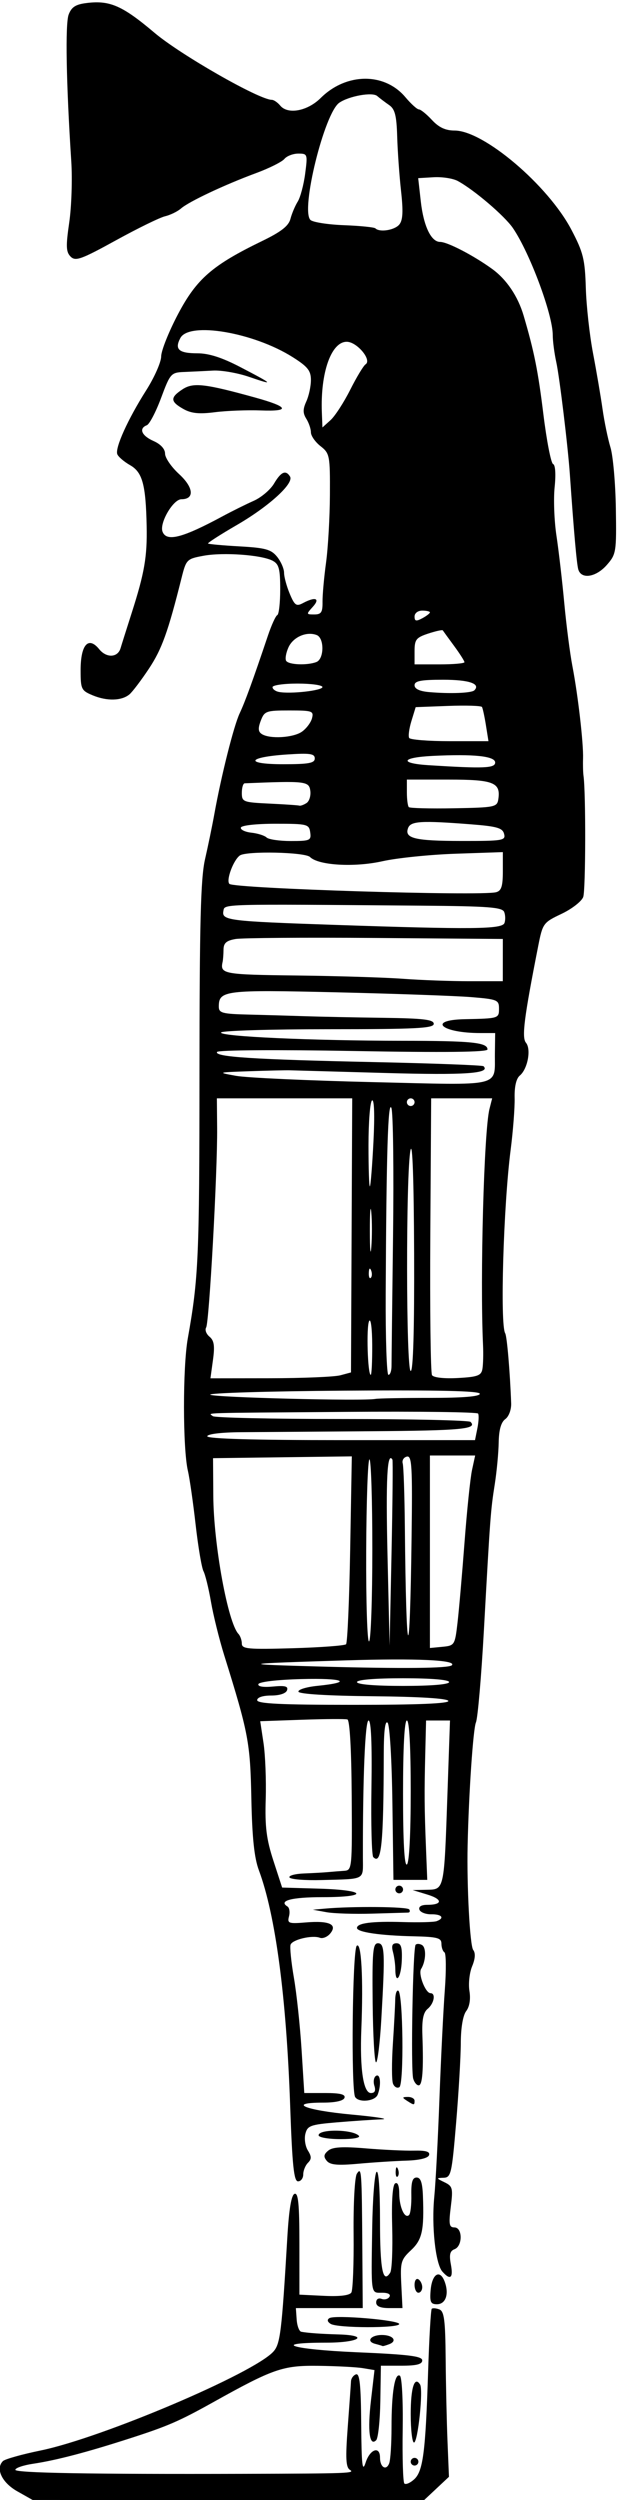
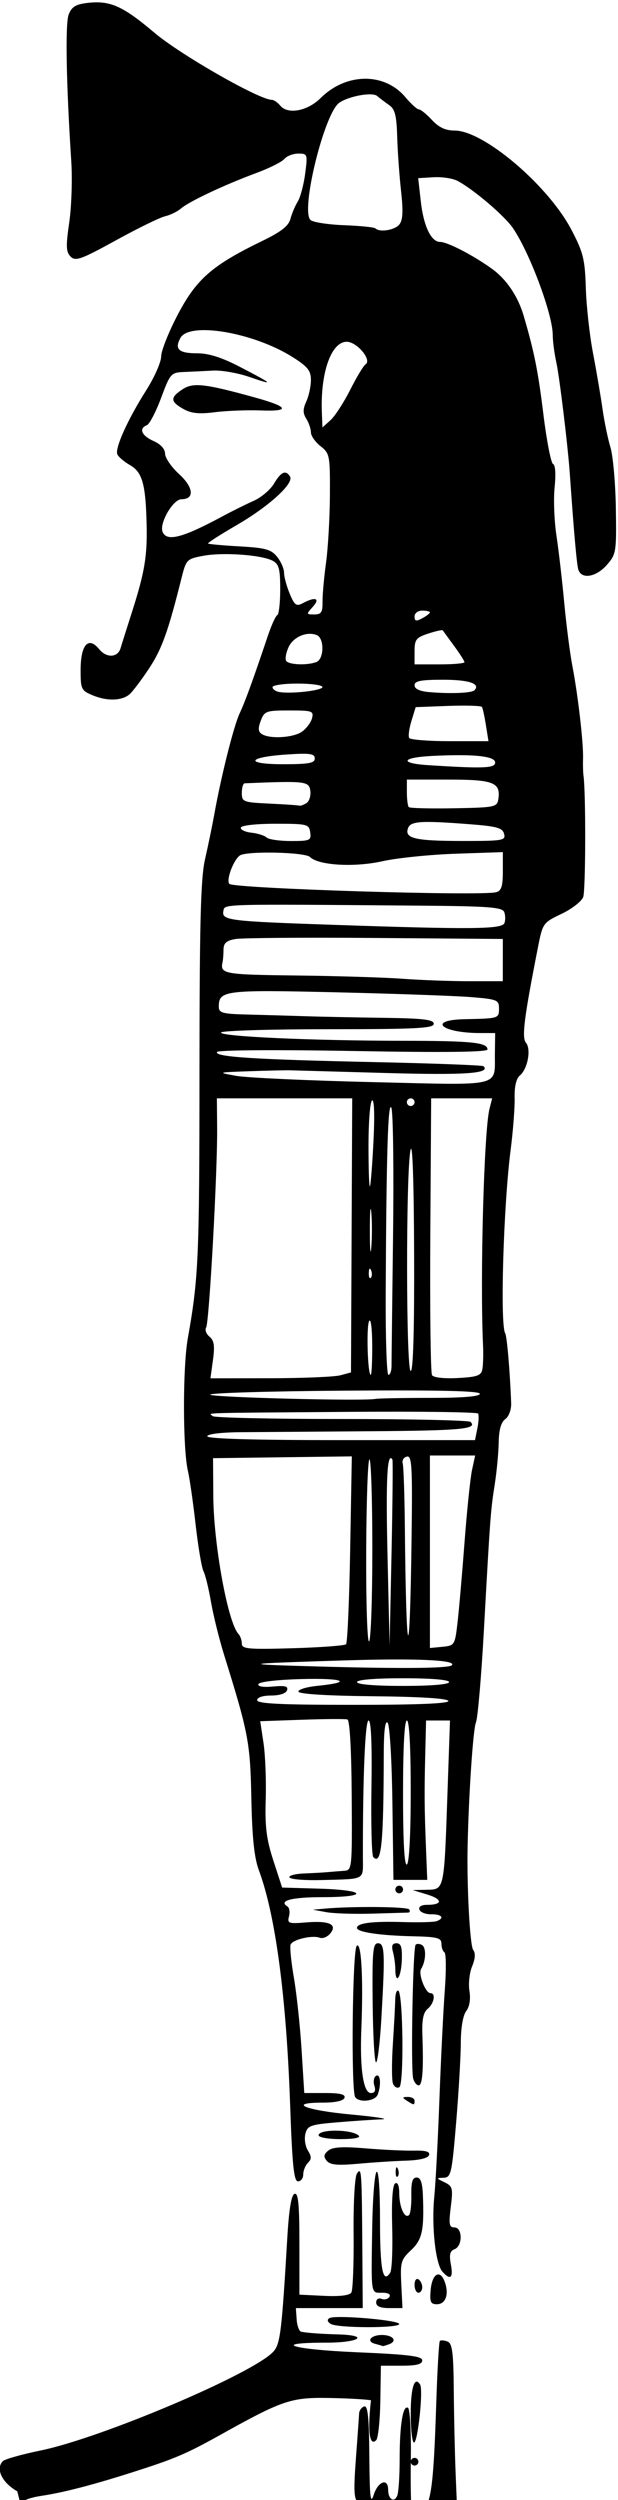
<svg xmlns="http://www.w3.org/2000/svg" version="1.1" viewBox="0 0 150.94 610.31">
-   <path d="m4.219 608.16c-3.746-2.117-5.362-5.519-3.504-7.377 0.48-0.48 4.629-1.647 9.22-2.592 14.985-3.087 52.113-18.86 56.852-24.154 1.668-1.863 2.027-4.814 3.389-27.871 0.408-6.903 0.987-10.363 1.777-10.625 0.898-0.297 1.172 2.531 1.174 12.112l0.002 12.5 6.002 0.291c3.868 0.187 6.243-0.1 6.681-0.809 0.374-0.605 0.622-7.064 0.551-14.353-0.072-7.444 0.279-13.87 0.802-14.66 1.141-1.723 1.198-0.935 1.331 18.514l0.098 14.295-16.331 4e-3 0.197 2.811c0.108 1.546 0.619 2.884 1.134 2.973 1.776 0.307 4.699 0.514 9.141 0.646 7.644 0.228 4.992 2.008-2.991 2.008-13.869 0-8.603 1.655 7.455 2.344 12.618 0.541 15.927 0.952 15.927 1.981 0 0.946-1.371 1.299-5.048 1.299h-5.048l-0.138 8.655c-0.076 4.76-0.533 9.05-1.015 9.532-1.633 1.633-2.14-2.268-1.269-9.749l0.858-7.368-2.842-0.471c-1.563-0.259-6.49-0.515-10.948-0.57-8.606-0.105-10.939 0.705-25.644 8.906-8.232 4.591-11.058 5.819-20.156 8.755-10.703 3.455-18.097 5.395-23.851 6.257-2.351 0.353-4.274 1.015-4.274 1.472 0 0.768 18.539 1.093 55.781 0.978 25.76-0.079 27.252-0.135 25.931-0.972-0.997-0.632-1.105-2.804-0.526-10.533 0.401-5.355 0.756-10.333 0.787-11.062s0.585-1.502 1.229-1.719c0.895-0.3 1.194 2.555 1.268 12.107 0.077 10.093 0.284 11.913 1.073 9.453 1.062-3.312 3.519-4.169 3.519-1.227 0 2.358 1.513 3.288 2.245 1.379 0.312-0.813 0.567-4.765 0.567-8.784 0-8.479 0.793-13.365 2.045-12.592 0.492 0.304 0.793 6.075 0.684 13.126-0.107 6.921 0.076 12.854 0.407 13.186 0.332 0.332 1.403-0.122 2.382-1.008 2.186-1.979 2.784-6.574 3.417-26.289 0.264-8.218 0.664-15.126 0.888-15.35 0.224-0.224 1.059-0.158 1.855 0.147 1.188 0.456 1.464 2.618 1.545 12.069 0.054 6.333 0.258 15.402 0.452 20.154l0.353 8.64-6.06 5.68-95.625-0.022-3.75-2.119zm96.094-7.225c0-0.516 0.422-0.938 0.938-0.938 0.516 0 0.938 0.422 0.938 0.938 0 0.516-0.422 0.938-0.938 0.938-0.516 0-0.938-0.422-0.938-0.938zm0-11.663c0-6.413 0.941-9.357 2.292-7.17 0.804 1.301-0.548 14.146-1.489 14.146-0.442 0-0.803-3.139-0.803-6.976zm-8.683-17.11c-2.278-0.594-1.08-2.164 1.652-2.164 2.692 0 3.853 1.455 1.793 2.245-0.813 0.312-1.548 0.518-1.635 0.458-0.087-0.06-0.901-0.303-1.81-0.54zm-10.87-4.874c-0.812-0.515-0.923-1.022-0.306-1.403 1.373-0.848 17.047 0.474 17.047 1.438 0 1.045-15.086 1.013-16.741-0.035zm11.116-5.23c0-0.794 0.555-1.164 1.311-0.874 0.721 0.277 1.59 0.053 1.93-0.498 0.377-0.611-0.317-1.001-1.78-1.001-2.817 0-2.689 0.84-2.429-15.938 0.108-6.961 0.58-13.057 1.05-13.547 0.517-0.538 0.855 4.17 0.855 11.898 0 11.956 0.701 15.519 2.496 12.68 0.413-0.653 0.627-5.682 0.477-11.175-0.173-6.316 0.092-10.214 0.721-10.602 0.623-0.385 0.999 0.544 1.008 2.488 0.015 3.34 1.357 6.262 2.398 5.221 0.352-0.352 0.601-2.554 0.554-4.895-0.063-3.149 0.271-4.255 1.287-4.255 0.988 0 1.419 1.246 1.54 4.453 0.321 8.484-0.175 10.738-2.93 13.312-2.433 2.273-2.621 2.934-2.354 8.29l0.29 5.82h-3.212c-2.2 0-3.212-0.434-3.212-1.377zm13.303-3.004c0.339-4.008 2.282-5.175 3.433-2.061 1.114 3.013 0.253 5.504-1.902 5.504-1.527 0-1.775-0.558-1.531-3.443zm-3.928-1.3c0-1.062 0.422-1.67 0.938-1.351 0.516 0.319 0.938 1.187 0.938 1.93s-0.422 1.351-0.938 1.351c-0.516 0-0.938-0.869-0.938-1.93zm6.788-3.232c-1.679-1.906-2.673-11.124-1.97-18.276 0.329-3.352 0.896-14.109 1.259-23.906 0.363-9.797 0.954-21.745 1.314-26.551 0.359-4.806 0.32-8.944-0.087-9.196-0.407-0.252-0.74-1.202-0.74-2.111 0-1.413-0.987-1.675-6.797-1.807-8.206-0.185-13.828-1.013-13.828-2.035 0-1.201 3.684-1.672 11.25-1.44 3.867 0.119 7.559 0.02 8.203-0.219 2.029-0.754 1.275-1.717-1.315-1.678-1.368 0.02-2.668-0.49-2.891-1.135-0.25-0.726 0.459-1.172 1.862-1.172 3.83 0 3.876-1.348 0.084-2.506l-3.6-1.1 3.441-0.072c4.317-0.09 4.239 0.269 5.056-23.275l0.626-18.047h-2.921-2.921l-0.202 8.203c-0.238 9.668-0.209 13.156 0.192 23.203l0.299 7.5h-4.129-4.129l-0.255-18.724c-0.144-10.584-0.654-19.122-1.172-19.641-0.598-0.598-0.924 2.005-0.937 7.474-0.053 22.257-0.566 27.341-2.558 25.341-0.387-0.388-0.59-8.052-0.451-17.031 0.164-10.62-0.082-16.325-0.703-16.325-0.84 0-1.425 14.129-1.386 33.516 0.011 5.556 0.792 5.137-10.13 5.435-4.004 0.109-7.509-0.172-7.79-0.626s1.308-0.897 3.53-0.985c2.222-0.088 4.883-0.239 5.915-0.336 1.031-0.097 2.771-0.235 3.866-0.308 1.962-0.131 1.99-0.404 1.875-18.402-0.072-11.262-0.476-18.378-1.054-18.553-0.516-0.156-5.516-0.122-11.113 0.076l-10.175 0.36 0.8 5.303c0.44 2.916 0.683 9.099 0.541 13.74-0.206 6.733 0.173 9.763 1.876 15l2.134 6.562 9.14 0.268c11.52 0.338 12.154 2.075 0.758 2.075-7.61 0-10.881 0.868-8.596 2.28 0.476 0.294 0.645 1.375 0.376 2.403-0.449 1.715-0.109 1.837 4.144 1.484 5.688-0.473 7.77 0.481 5.92 2.711-0.694 0.836-1.832 1.302-2.528 1.034-1.839-0.706-6.683 0.431-7.151 1.678-0.22 0.587 0.146 4.231 0.813 8.098 0.667 3.867 1.511 11.777 1.874 17.578l0.66 10.547h5.107c3.672 0 4.995 0.329 4.71 1.172-0.249 0.735-2.201 1.172-5.236 1.172-8.875 0-4.446 1.854 6.956 2.912 6.147 0.57 9.448 1.098 7.334 1.172-2.114 0.074-7.04 0.405-10.947 0.735-6.438 0.544-7.156 0.807-7.657 2.801-0.304 1.21-0.029 3.039 0.611 4.064 0.918 1.47 0.921 2.105 0.015 3.011-0.632 0.632-1.148 1.908-1.148 2.836 0 0.928-0.573 1.688-1.274 1.688-1.008 0-1.408-3.858-1.921-18.516-0.931-26.621-3.575-46.492-7.64-57.422-1.13-3.039-1.644-7.939-1.838-17.525-0.277-13.685-0.704-15.937-6.634-34.975-1.205-3.867-2.654-9.718-3.222-13.002-0.567-3.284-1.393-6.659-1.835-7.5-0.442-0.841-1.306-5.959-1.921-11.373-0.614-5.414-1.462-11.32-1.884-13.125-1.264-5.405-1.28-25.313-0.026-32.344 2.613-14.653 2.833-19.64 2.851-64.469 0.014-37.025 0.295-47.862 1.357-52.5 0.736-3.214 1.758-8.164 2.269-11 1.704-9.444 4.749-21.55 6.193-24.622 1.337-2.844 3.152-7.832 6.903-18.972 0.868-2.578 1.897-4.828 2.287-5 0.39-0.172 0.709-3.005 0.709-6.295 0-4.976-0.308-6.148-1.832-6.963-2.688-1.438-12.065-2.117-16.901-1.223-4.084 0.755-4.235 0.908-5.369 5.441-3.284 13.126-4.814 17.376-7.964 22.121-1.893 2.852-4.038 5.681-4.767 6.285-1.9 1.577-5.461 1.673-8.921 0.24-2.831-1.173-2.995-1.51-2.995-6.168 0-6.217 1.904-8.362 4.536-5.111 1.79 2.211 4.551 2.074 5.227-0.259 0.19-0.656 1.425-4.568 2.744-8.693 3.097-9.687 3.776-13.641 3.624-21.094-0.207-10.139-1.027-13.154-4.044-14.875-1.475-0.842-2.882-2.046-3.126-2.675-0.593-1.531 2.579-8.542 7.058-15.602 2.008-3.165 3.655-6.892 3.659-8.283 0.005-1.391 1.856-6.031 4.113-10.312 4.54-8.61 8.377-11.946 20.514-17.834 4.678-2.269 6.496-3.688 6.945-5.418 0.334-1.289 1.134-3.188 1.777-4.219s1.459-4.09 1.815-6.797c0.628-4.784 0.581-4.922-1.671-4.922-1.274 0-2.804 0.586-3.398 1.303-0.595 0.717-3.705 2.273-6.912 3.458-7.667 2.835-16.372 6.934-18.328 8.63-0.861 0.746-2.619 1.606-3.908 1.911-1.289 0.305-6.699 2.952-12.022 5.883-8.453 4.654-9.851 5.157-11.038 3.97-1.133-1.133-1.19-2.518-0.344-8.335 0.558-3.837 0.782-10.562 0.498-14.945-1.238-19.07-1.496-33.556-0.637-35.815 0.708-1.863 1.716-2.498 4.494-2.83 5.608-0.67 8.663 0.681 16.482 7.29 6.365 5.38 25.58 16.355 28.635 16.355 0.49 0 1.418 0.635 2.062 1.412 1.863 2.244 6.656 1.343 9.884-1.859 6.24-6.188 15.568-6.276 20.686-0.194 1.381 1.641 2.868 2.984 3.303 2.984 0.436 0 1.868 1.16 3.183 2.578 1.689 1.822 3.31 2.578 5.526 2.578 7.106 0 22.832 13.351 28.54 24.23 2.889 5.506 3.302 7.174 3.515 14.207 0.133 4.383 0.926 11.555 1.763 15.938 0.837 4.383 1.88 10.5 2.318 13.594s1.311 7.312 1.938 9.375 1.22 8.753 1.316 14.869c0.168 10.685 0.082 11.225-2.203 13.828-2.66 3.032-6.276 3.586-6.98 1.069-0.386-1.379-1.081-9.246-2.051-23.203-0.474-6.822-2.529-23.783-3.316-27.368-0.474-2.162-0.863-5.139-0.863-6.615 0-5.022-5.578-20.007-9.713-26.092-2.031-2.989-9.567-9.418-13.518-11.533-1.154-0.618-3.793-1.023-5.865-0.901l-3.767 0.222 0.636 5.675c0.675 6.026 2.519 9.893 4.717 9.893 1.8 0 8.155 3.299 12.705 6.595 3.522 2.552 6.307 6.682 7.699 11.418 2.568 8.737 3.52 13.482 4.806 23.953 0.807 6.567 1.881 12.086 2.388 12.264 0.547 0.193 0.699 2.481 0.374 5.625-0.302 2.915-0.102 8.254 0.444 11.863 0.546 3.609 1.403 10.992 1.905 16.406s1.401 12.375 1.997 15.469c1.359 7.053 2.712 18.795 2.593 22.5-0.05 1.547-4.6e-4 3.445 0.11 4.219 0.588 4.137 0.534 27.94-0.067 29.595-0.387 1.066-2.768 2.918-5.29 4.116-4.476 2.125-4.613 2.316-5.714 7.905-3.453 17.53-4.052 22.274-2.979 23.567 1.317 1.587 0.406 6.42-1.509 8.009-0.87 0.722-1.329 2.706-1.262 5.455 0.058 2.377-0.385 8.118-0.982 12.759-1.745 13.549-2.606 42.621-1.323 44.696 0.435 0.704 1.181 9.444 1.459 17.099 0.056 1.543-0.568 3.22-1.434 3.853-1.034 0.756-1.559 2.614-1.612 5.705-0.043 2.521-0.476 7.115-0.962 10.209-1.011 6.443-1.106 7.719-2.651 35.625-0.628 11.344-1.503 21.469-1.945 22.5-0.685 1.601-1.75 17.336-2.029 30-0.22 9.974 0.555 24.501 1.363 25.546 0.593 0.767 0.501 2.146-0.267 4-0.644 1.556-0.939 4.262-0.655 6.014 0.325 2 0.031 3.826-0.788 4.906-0.799 1.054-1.311 4.084-1.322 7.815-9e-3 3.352-0.522 12.105-1.14 19.453-1.048 12.48-1.25 13.364-3.059 13.423-1.838 0.06-1.827 0.116 0.219 1.102 1.982 0.954 2.106 1.442 1.533 6.03-0.528 4.228-0.392 4.992 0.891 4.992 2.01 0 2.034 4.547 0.028 5.317-1.127 0.433-1.343 1.331-0.895 3.721 0.625 3.33-0.126 3.958-2.081 1.738zm-7.725-117.24c0-10.901-0.346-17.288-0.938-17.288-0.592 0-0.938 6.581-0.938 17.868 0 11.673 0.325 17.667 0.938 17.288 0.57-0.352 0.938-7.354 0.938-17.868zm9.188-22.068c-0.202-0.606-7.003-1.028-18.349-1.139-11.089-0.108-18.118-0.537-18.262-1.113-0.129-0.516 1.955-1.158 4.63-1.427 8.882-0.893 6.45-1.926-3.895-1.654-5.902 0.155-10.326 0.673-10.511 1.231-0.197 0.593 1.169 0.821 3.554 0.594 2.972-0.283 3.772-0.071 3.437 0.912-0.262 0.77-1.804 1.281-3.865 1.281-2.058 0-3.429 0.454-3.428 1.135 4.65e-4 0.857 5.743 1.135 23.505 1.139 15.667 3e-3 23.397-0.317 23.184-0.959zm0.187-4.596c0-0.573-4.375-0.938-11.25-0.938s-11.25 0.365-11.25 0.938 4.375 0.938 11.25 0.938 11.25-0.365 11.25-0.938zm0.666-4.103c1.28-1.28-8.567-1.735-25.916-1.198-26.248 0.812-26.747 0.946-5.687 1.521 19.624 0.536 30.859 0.421 31.603-0.323zm-25.835-5.132c0.337-0.335 0.791-10.791 1.01-23.237l0.398-22.628-33.895 0.441 0.064 9.282c0.081 11.814 3.556 30.857 6.134 33.61 0.459 0.49 0.834 1.56 0.834 2.378 0 1.302 1.551 1.442 12.422 1.124 6.832-0.2 12.697-0.637 13.034-0.972zm16.007-26.18c0.222-17.332 0.071-19.905-1.151-19.632-0.773 0.173-1.232 0.922-1.018 1.665 0.213 0.743 0.448 7.679 0.522 15.413 0.328 34.247 1.223 35.635 1.647 2.554zm11.22 20.884c0.359-3.094 1.131-11.953 1.717-19.688 0.586-7.734 1.408-15.645 1.827-17.578l0.761-3.516h-5.525-5.525v23.497 23.497l3.047-0.294c2.982-0.287 3.061-0.414 3.699-5.919zm-20.808-17.868c0-12.087-0.316-21.974-0.703-21.972-0.387 3e-3 -0.746 10.114-0.798 22.469-0.052 12.356 0.264 22.243 0.703 21.972 0.439-0.271 0.798-10.383 0.798-22.469zm4.906-21.913c-1.282-2.083-1.632 4.736-1.199 23.375l0.511 22.031 0.469-22.5c0.258-12.375 0.356-22.683 0.219-22.906zm20.754-7.659c0.32-1.6 0.397-3.208 0.17-3.575-0.226-0.366-14.674-0.554-32.105-0.418-37.277 0.291-33.579 0.173-32.708 1.042 0.387 0.387 14.555 0.703 31.484 0.703 16.929 0 31.096 0.316 31.483 0.703 1.751 1.749-2.206 2.12-24.296 2.28-12.977 0.094-27.285 0.2-31.797 0.234-4.802 0.037-8.203 0.452-8.203 1.001 0 0.607 11.523 0.938 32.695 0.938h32.695l0.582-2.909zm-11.521-7.404c7.999 0 12.111-0.342 12.111-1.006 0-0.702-10.058-0.932-33.291-0.76-18.31 0.135-32.958 0.579-32.551 0.986 0.671 0.671 37.421 1.604 40.372 1.025 0.687-0.135 6.698-0.245 13.359-0.245zm-21.962-5.515 2.609-0.698 0.3-66.912-33.055 9.9e-4 0.063 7.265c0.093 10.65-1.937 47.464-2.684 48.673-0.352 0.57 0.017 1.582 0.82 2.248 1.129 0.937 1.321 2.229 0.845 5.686l-0.615 4.474 14.553-0.02c8.004-0.011 15.727-0.334 17.162-0.718zm34.703-1.516c0.186-1.031 0.256-3.668 0.156-5.859-0.752-16.438 0.229-52.349 1.576-57.656l0.654-2.578h-7.449-7.449l-0.208 33.281c-0.114 18.305 0.073 33.735 0.415 34.289 0.369 0.597 2.934 0.883 6.295 0.703 4.806-0.258 5.724-0.591 6.011-2.18zm-26.909-5.859c-0.016-4.043-0.351-6.642-0.755-5.859-0.714 1.381-0.357 13.125 0.398 13.125 0.212 0 0.373-3.269 0.357-7.266zm4.716 5.134c0-1.172 0.167-15.411 0.37-31.641 0.204-16.23 0.022-30.353-0.403-31.384-0.824-1.998-1.228 11.165-1.389 45.234-0.052 10.957 0.247 19.922 0.664 19.922 0.417 0 0.758-0.959 0.758-2.131zm5.517-27.634c-0.067-17.89-0.402-27.405-0.883-25.078-1.144 5.532-1.096 53.906 0.054 53.906 0.607 0 0.899-10.162 0.83-28.828zm-10.502 4.277c-0.299-0.748-0.521-0.526-0.566 0.566-0.041 0.988 0.181 1.542 0.492 1.23 0.312-0.312 0.345-1.12 0.074-1.797zm0.045-14.149c-0.197-2.176-0.355-0.159-0.352 4.481 0.003 4.641 0.164 6.421 0.357 3.956 0.194-2.465 0.191-6.262-0.005-8.438zm0.529-17.331c0.324-6.426 0.19-10.351-0.341-10.023-0.48 0.297-0.873 5.226-0.873 10.953s0.153 10.238 0.341 10.023c0.187-0.215 0.58-5.144 0.873-10.953zm10.036-9.594c0-0.516-0.422-0.938-0.938-0.938-0.516 0-0.938 0.422-0.938 0.938 0 0.516 0.422 0.938 0.938 0.938 0.516 0 0.938-0.422 0.938-0.938zm19.622-11.953 0.066-4.922h-3.633c-9.521 0-13.088-3.195-3.778-3.385 8.283-0.169 8.348-0.189 8.348-2.599 0-2.097-0.417-2.268-6.797-2.789-3.738-0.306-18.5-0.832-32.803-1.17-27.4-0.647-28.837-0.473-28.837 3.495 0 1.555 0.846 1.781 7.266 1.938 3.996 0.098 10.219 0.278 13.828 0.4 3.609 0.122 12.152 0.297 18.984 0.389 9.925 0.133 12.422 0.43 12.422 1.475 0 1.088-4.337 1.309-25.726 1.309-14.149 0-25.946 0.357-26.216 0.793-0.601 0.973 22.142 2.015 44.356 2.033 16.861 0.013 20.71 0.406 20.71 2.114 0 0.662-10.413 0.782-32.768 0.378-18.568-0.336-32.989-0.236-33.278 0.231-0.752 1.217 9.047 1.849 38.388 2.478 14.436 0.309 26.447 0.762 26.692 1.006 1.778 1.778-4.428 2.208-23.877 1.655-11.859-0.337-22.406-0.635-23.438-0.661s-5.461 0.076-9.844 0.229c-7.905 0.275-7.931 0.284-3.281 1.127 2.578 0.467 17.555 1.156 33.281 1.53 32.286 0.769 29.822 1.349 29.934-7.054zm1.934-22.734 5e-3 -5.156-31.171-0.245c-17.144-0.135-32.489-0.02-34.1 0.255-2.247 0.383-2.934 0.987-2.948 2.589-0.01 1.149-0.113 2.511-0.228 3.026-0.653 2.921 0.228 3.082 18.059 3.292 9.926 0.117 21.633 0.479 26.016 0.804 4.383 0.325 11.658 0.591 16.166 0.591h8.197l5e-3 -5.156zm0.397-9.041c0.268-0.699 0.245-1.905-0.052-2.678-0.453-1.181-3.709-1.432-20.361-1.568-49.506-0.404-47.893-0.448-48.23 1.3-0.444 2.303 1.161 2.504 27.002 3.385 33.866 1.154 41.058 1.078 41.641-0.439zm-2.031-7.528c1.285-0.339 1.641-1.446 1.641-5.111v-4.678l-11.484 0.392c-6.316 0.216-14.378 1.041-17.915 1.834-6.843 1.534-15.647 1.022-17.698-1.029-1.201-1.201-15.556-1.513-17.14-0.372-1.595 1.148-3.408 6.075-2.55 6.932 1.14 1.14 61.406 3.02 65.148 2.033zm-45.404-14.604c-0.285-2.004-0.71-2.109-8.503-2.109-4.688 0-8.304 0.402-8.438 0.938-0.129 0.516 1.031 1.075 2.578 1.244 1.547 0.169 3.213 0.696 3.703 1.172s3.156 0.865 5.925 0.865c4.684 0 5.013-0.147 4.734-2.109zm47.351 0.368c-0.38-1.452-1.731-1.841-8.115-2.338-12.099-0.942-14.679-0.791-15.326 0.893-0.97 2.529 1.599 3.157 12.969 3.172 10.191 0.013 10.897-0.103 10.472-1.727zm-1.406-8.498c0.605-4.053-1.197-4.76-12.14-4.76h-10.198v3.125c0 1.719 0.213 3.338 0.474 3.599 0.26 0.26 5.218 0.387 11.016 0.28 10.055-0.184 10.556-0.288 10.848-2.244zm-46.865 0.979c0.69-0.437 1.111-1.802 0.938-3.033-0.327-2.311-1.179-2.407-16.02-1.798-0.387 0.016-0.703 1.065-0.703 2.332 0 2.204 0.292 2.317 6.797 2.626 3.738 0.178 7.008 0.401 7.266 0.495 0.258 0.095 1.033-0.186 1.723-0.623zm46.09-9.906c0-1.56-5.185-2.109-15.234-1.615-7.732 0.38-8.323 1.814-0.938 2.277 13.44 0.843 16.172 0.732 16.172-0.662zm-44.062-0.995c0-1.167-1.164-1.335-6.717-0.97-9.839 0.647-10.546 2.382-0.97 2.382 6.222 0 7.688-0.269 7.688-1.412zm41.804-8.108c-0.343-2.142-0.777-4.146-0.965-4.453-0.188-0.307-3.908-0.423-8.266-0.259l-7.924 0.299-1.035 3.371c-0.569 1.854-0.817 3.723-0.551 4.154 0.266 0.431 4.732 0.783 9.923 0.783h9.44l-0.623-3.895zm-44.942 1.58c1.082-0.758 2.191-2.234 2.465-3.281 0.462-1.768 0.067-1.904-5.531-1.904-5.669 0-6.086 0.149-6.98 2.5-0.709 1.865-0.644 2.695 0.258 3.267 1.961 1.244 7.666 0.905 9.789-0.582zm5.013-10.9c0-0.466-2.742-0.847-6.094-0.847-3.352 0-6.094 0.391-6.094 0.869s0.693 1.005 1.541 1.172c2.796 0.55 10.647-0.33 10.647-1.194zm37.1 0.803c1.605-1.605-1.291-2.587-7.625-2.587-5.446 0-6.976 0.296-6.976 1.35 0 0.879 1.226 1.459 3.516 1.662 5.111 0.455 10.408 0.252 11.085-0.425zm-38.583-6.906c1.92-0.737 1.978-5.862 0.075-6.593-2.466-0.946-5.734 0.474-6.88 2.991-0.611 1.34-0.869 2.827-0.574 3.304 0.605 0.979 5.13 1.161 7.38 0.298zm36.17 0.038c0-0.292-1.143-2.085-2.54-3.984-1.397-1.899-2.635-3.601-2.75-3.781-0.115-0.18-1.714 0.169-3.554 0.776-2.967 0.979-3.344 1.465-3.344 4.312v3.209h6.094c3.352 0 6.094-0.239 6.094-0.531zm-8.438-12.158c0-0.24-0.844-0.436-1.875-0.436-1.061 0-1.875 0.625-1.875 1.439 0 1.149 0.378 1.237 1.875 0.436 1.031-0.552 1.875-1.2 1.875-1.439zm-26.228-2.545c-0.02-1.676 0.367-6 0.86-9.609 0.493-3.609 0.919-11.067 0.945-16.573 0.046-9.588-0.051-10.088-2.296-11.854-1.289-1.014-2.344-2.527-2.344-3.362 0-0.835-0.504-2.325-1.12-3.311-0.868-1.39-0.868-2.345 0-4.25 0.616-1.351 1.12-3.702 1.12-5.224 0-2.28-0.782-3.261-4.453-5.582-9.549-6.036-25.269-8.712-27.432-4.669-1.476 2.759-0.395 3.731 4.151 3.731 2.8 0 6.003 1.027 10.492 3.365 8.167 4.253 8.439 4.553 2.167 2.396-2.797-0.962-6.772-1.656-8.833-1.542-2.061 0.114-5.239 0.266-7.061 0.339-3.196 0.126-3.396 0.352-5.625 6.34-1.271 3.415-2.839 6.413-3.483 6.663-2.032 0.787-1.277 2.562 1.641 3.853 1.75 0.775 2.812 1.942 2.812 3.089 0 1.014 1.539 3.254 3.42 4.977 3.569 3.27 3.837 6.146 0.573 6.146-2.023 0-5.414 5.823-4.611 7.917 0.972 2.534 4.83 1.544 14.681-3.766 2.32-1.251 5.732-2.944 7.581-3.763 1.849-0.819 4.088-2.718 4.975-4.22 1.703-2.883 2.863-3.392 3.901-1.712 1.026 1.661-5.153 7.29-12.988 11.834-4.022 2.332-7.186 4.367-7.031 4.521 0.155 0.154 3.626 0.468 7.713 0.697 6.29 0.352 7.694 0.74 9.141 2.526 0.94 1.161 1.709 2.921 1.709 3.912s0.62 3.286 1.378 5.1c1.196 2.864 1.621 3.169 3.22 2.314 3.054-1.634 4.304-1.177 2.433 0.89-1.648 1.821-1.637 1.875 0.353 1.875 1.695 0 2.043-0.527 2.013-3.047zm-34.006-47.121c-3.202-1.807-3.238-2.795-0.176-4.801 2.601-1.704 5.433-1.381 17.754 2.028 8.154 2.256 8.672 3.413 1.406 3.141-3.352-0.125-8.414 0.068-11.25 0.43-3.886 0.496-5.792 0.299-7.734-0.797zm40.77-4.676c1.557-3.094 3.243-5.888 3.746-6.21 1.626-1.039-2.105-5.509-4.599-5.509-3.792 0-6.449 7.549-6.075 17.255l0.141 3.661 1.978-1.786c1.088-0.982 3.251-4.317 4.808-7.411zm11.982-40.334c0.877-1.057 0.99-3.186 0.432-8.203-0.414-3.727-0.838-9.692-0.942-13.257-0.151-5.158-0.551-6.731-1.958-7.702-0.973-0.672-2.296-1.674-2.94-2.227-1.165-1-6.838 0.01-9.235 1.645-3.638 2.481-9.487 26.185-7.06 28.612 0.558 0.558 4.245 1.137 8.194 1.288 3.949 0.151 7.405 0.499 7.679 0.773 1.03 1.03 4.688 0.447 5.83-0.929zm-0.881 475.26c0.045-1.092 0.267-1.314 0.566-0.566 0.271 0.677 0.238 1.485-0.074 1.797-0.312 0.312-0.533-0.242-0.492-1.23zm-16.828-2.588c-0.833-1.004-0.751-1.578 0.357-2.498 1.059-0.879 3.478-1.023 9.152-0.548 4.242 0.356 9.548 0.605 11.792 0.553 2.907-0.067 3.965 0.248 3.682 1.095-0.246 0.739-2.338 1.248-5.528 1.347-2.822 0.087-8.111 0.427-11.753 0.756-5.078 0.459-6.873 0.294-7.703-0.705zm-1.996-6.24c0-1.55 8.171-1.483 9.797 0.081 0.542 0.521-1.203 0.856-4.453 0.856-2.939 0-5.344-0.422-5.344-0.938zm21.562-8.438c-1.202-0.777-1.168-0.911 0.234-0.923 0.902-7e-3 1.641 0.408 1.641 0.923 0 1.143-0.106 1.143-1.875 0zm-12.633-0.9c-1.029-1.665-0.673-35.856 0.384-36.913 1.127-1.127 1.627 7.913 1.125 20.37-0.39 9.683 0.494 15.569 2.339 15.569 0.965 0 1.231-0.569 0.842-1.796-0.314-0.988-0.131-2.067 0.406-2.399 1.068-0.66 1.322 2.202 0.407 4.587-0.62 1.615-4.603 2.036-5.502 0.583zm9.239-3.274c-0.313-0.815-0.326-5.166-0.03-9.669 0.296-4.503 0.555-9.373 0.575-10.821 0.02-1.448 0.363-2.432 0.761-2.186 1.16 0.717 1.399 22.837 0.254 23.544-0.545 0.337-1.247-0.054-1.56-0.868zm4.938-1.216c-0.628-2.252-0.086-32.005 0.596-32.686 0.302-0.302 1.009-0.264 1.571 0.084 1.075 0.664 0.945 3.941-0.23 5.814-0.767 1.222 1.056 5.93 2.296 5.93 1.33 0 0.872 2.512-0.695 3.813-1.076 0.893-1.431 2.66-1.294 6.443 0.304 8.443 0.022 12.244-0.91 12.244-0.481 0-1.08-0.738-1.332-1.641zm-9.904-18.516c-0.126-12.512 0.053-14.531 1.294-14.531 1.664 0 1.763 2.23 0.825 18.516-0.334 5.801-0.915 10.547-1.29 10.547s-0.748-6.539-0.829-14.531zm5.535-8.203c-0.007-1.16-0.267-3.059-0.578-4.219-0.407-1.519-0.161-2.109 0.879-2.109 1.111 0 1.406 0.974 1.281 4.219-0.163 4.223-1.558 6.083-1.582 2.109zm-16.862-13.92-3.281-0.599 2.812-0.256c6.832-0.623 20.31-0.499 20.736 0.19 0.257 0.416 0.127 0.763-0.29 0.771-0.417 8e-3 -4.344 0.122-8.727 0.254-4.383 0.132-9.445-0.029-11.25-0.359zm16.875-5.533c0-0.516 0.422-0.938 0.938-0.938s0.938 0.422 0.938 0.938c0 0.516-0.422 0.938-0.938 0.938s-0.938-0.422-0.938-0.938z" />
+   <path d="m4.219 608.16c-3.746-2.117-5.362-5.519-3.504-7.377 0.48-0.48 4.629-1.647 9.22-2.592 14.985-3.087 52.113-18.86 56.852-24.154 1.668-1.863 2.027-4.814 3.389-27.871 0.408-6.903 0.987-10.363 1.777-10.625 0.898-0.297 1.172 2.531 1.174 12.112l0.002 12.5 6.002 0.291c3.868 0.187 6.243-0.1 6.681-0.809 0.374-0.605 0.622-7.064 0.551-14.353-0.072-7.444 0.279-13.87 0.802-14.66 1.141-1.723 1.198-0.935 1.331 18.514l0.098 14.295-16.331 4e-3 0.197 2.811c0.108 1.546 0.619 2.884 1.134 2.973 1.776 0.307 4.699 0.514 9.141 0.646 7.644 0.228 4.992 2.008-2.991 2.008-13.869 0-8.603 1.655 7.455 2.344 12.618 0.541 15.927 0.952 15.927 1.981 0 0.946-1.371 1.299-5.048 1.299h-5.048l-0.138 8.655c-0.076 4.76-0.533 9.05-1.015 9.532-1.633 1.633-2.14-2.268-1.269-9.749c-1.563-0.259-6.49-0.515-10.948-0.57-8.606-0.105-10.939 0.705-25.644 8.906-8.232 4.591-11.058 5.819-20.156 8.755-10.703 3.455-18.097 5.395-23.851 6.257-2.351 0.353-4.274 1.015-4.274 1.472 0 0.768 18.539 1.093 55.781 0.978 25.76-0.079 27.252-0.135 25.931-0.972-0.997-0.632-1.105-2.804-0.526-10.533 0.401-5.355 0.756-10.333 0.787-11.062s0.585-1.502 1.229-1.719c0.895-0.3 1.194 2.555 1.268 12.107 0.077 10.093 0.284 11.913 1.073 9.453 1.062-3.312 3.519-4.169 3.519-1.227 0 2.358 1.513 3.288 2.245 1.379 0.312-0.813 0.567-4.765 0.567-8.784 0-8.479 0.793-13.365 2.045-12.592 0.492 0.304 0.793 6.075 0.684 13.126-0.107 6.921 0.076 12.854 0.407 13.186 0.332 0.332 1.403-0.122 2.382-1.008 2.186-1.979 2.784-6.574 3.417-26.289 0.264-8.218 0.664-15.126 0.888-15.35 0.224-0.224 1.059-0.158 1.855 0.147 1.188 0.456 1.464 2.618 1.545 12.069 0.054 6.333 0.258 15.402 0.452 20.154l0.353 8.64-6.06 5.68-95.625-0.022-3.75-2.119zm96.094-7.225c0-0.516 0.422-0.938 0.938-0.938 0.516 0 0.938 0.422 0.938 0.938 0 0.516-0.422 0.938-0.938 0.938-0.516 0-0.938-0.422-0.938-0.938zm0-11.663c0-6.413 0.941-9.357 2.292-7.17 0.804 1.301-0.548 14.146-1.489 14.146-0.442 0-0.803-3.139-0.803-6.976zm-8.683-17.11c-2.278-0.594-1.08-2.164 1.652-2.164 2.692 0 3.853 1.455 1.793 2.245-0.813 0.312-1.548 0.518-1.635 0.458-0.087-0.06-0.901-0.303-1.81-0.54zm-10.87-4.874c-0.812-0.515-0.923-1.022-0.306-1.403 1.373-0.848 17.047 0.474 17.047 1.438 0 1.045-15.086 1.013-16.741-0.035zm11.116-5.23c0-0.794 0.555-1.164 1.311-0.874 0.721 0.277 1.59 0.053 1.93-0.498 0.377-0.611-0.317-1.001-1.78-1.001-2.817 0-2.689 0.84-2.429-15.938 0.108-6.961 0.58-13.057 1.05-13.547 0.517-0.538 0.855 4.17 0.855 11.898 0 11.956 0.701 15.519 2.496 12.68 0.413-0.653 0.627-5.682 0.477-11.175-0.173-6.316 0.092-10.214 0.721-10.602 0.623-0.385 0.999 0.544 1.008 2.488 0.015 3.34 1.357 6.262 2.398 5.221 0.352-0.352 0.601-2.554 0.554-4.895-0.063-3.149 0.271-4.255 1.287-4.255 0.988 0 1.419 1.246 1.54 4.453 0.321 8.484-0.175 10.738-2.93 13.312-2.433 2.273-2.621 2.934-2.354 8.29l0.29 5.82h-3.212c-2.2 0-3.212-0.434-3.212-1.377zm13.303-3.004c0.339-4.008 2.282-5.175 3.433-2.061 1.114 3.013 0.253 5.504-1.902 5.504-1.527 0-1.775-0.558-1.531-3.443zm-3.928-1.3c0-1.062 0.422-1.67 0.938-1.351 0.516 0.319 0.938 1.187 0.938 1.93s-0.422 1.351-0.938 1.351c-0.516 0-0.938-0.869-0.938-1.93zm6.788-3.232c-1.679-1.906-2.673-11.124-1.97-18.276 0.329-3.352 0.896-14.109 1.259-23.906 0.363-9.797 0.954-21.745 1.314-26.551 0.359-4.806 0.32-8.944-0.087-9.196-0.407-0.252-0.74-1.202-0.74-2.111 0-1.413-0.987-1.675-6.797-1.807-8.206-0.185-13.828-1.013-13.828-2.035 0-1.201 3.684-1.672 11.25-1.44 3.867 0.119 7.559 0.02 8.203-0.219 2.029-0.754 1.275-1.717-1.315-1.678-1.368 0.02-2.668-0.49-2.891-1.135-0.25-0.726 0.459-1.172 1.862-1.172 3.83 0 3.876-1.348 0.084-2.506l-3.6-1.1 3.441-0.072c4.317-0.09 4.239 0.269 5.056-23.275l0.626-18.047h-2.921-2.921l-0.202 8.203c-0.238 9.668-0.209 13.156 0.192 23.203l0.299 7.5h-4.129-4.129l-0.255-18.724c-0.144-10.584-0.654-19.122-1.172-19.641-0.598-0.598-0.924 2.005-0.937 7.474-0.053 22.257-0.566 27.341-2.558 25.341-0.387-0.388-0.59-8.052-0.451-17.031 0.164-10.62-0.082-16.325-0.703-16.325-0.84 0-1.425 14.129-1.386 33.516 0.011 5.556 0.792 5.137-10.13 5.435-4.004 0.109-7.509-0.172-7.79-0.626s1.308-0.897 3.53-0.985c2.222-0.088 4.883-0.239 5.915-0.336 1.031-0.097 2.771-0.235 3.866-0.308 1.962-0.131 1.99-0.404 1.875-18.402-0.072-11.262-0.476-18.378-1.054-18.553-0.516-0.156-5.516-0.122-11.113 0.076l-10.175 0.36 0.8 5.303c0.44 2.916 0.683 9.099 0.541 13.74-0.206 6.733 0.173 9.763 1.876 15l2.134 6.562 9.14 0.268c11.52 0.338 12.154 2.075 0.758 2.075-7.61 0-10.881 0.868-8.596 2.28 0.476 0.294 0.645 1.375 0.376 2.403-0.449 1.715-0.109 1.837 4.144 1.484 5.688-0.473 7.77 0.481 5.92 2.711-0.694 0.836-1.832 1.302-2.528 1.034-1.839-0.706-6.683 0.431-7.151 1.678-0.22 0.587 0.146 4.231 0.813 8.098 0.667 3.867 1.511 11.777 1.874 17.578l0.66 10.547h5.107c3.672 0 4.995 0.329 4.71 1.172-0.249 0.735-2.201 1.172-5.236 1.172-8.875 0-4.446 1.854 6.956 2.912 6.147 0.57 9.448 1.098 7.334 1.172-2.114 0.074-7.04 0.405-10.947 0.735-6.438 0.544-7.156 0.807-7.657 2.801-0.304 1.21-0.029 3.039 0.611 4.064 0.918 1.47 0.921 2.105 0.015 3.011-0.632 0.632-1.148 1.908-1.148 2.836 0 0.928-0.573 1.688-1.274 1.688-1.008 0-1.408-3.858-1.921-18.516-0.931-26.621-3.575-46.492-7.64-57.422-1.13-3.039-1.644-7.939-1.838-17.525-0.277-13.685-0.704-15.937-6.634-34.975-1.205-3.867-2.654-9.718-3.222-13.002-0.567-3.284-1.393-6.659-1.835-7.5-0.442-0.841-1.306-5.959-1.921-11.373-0.614-5.414-1.462-11.32-1.884-13.125-1.264-5.405-1.28-25.313-0.026-32.344 2.613-14.653 2.833-19.64 2.851-64.469 0.014-37.025 0.295-47.862 1.357-52.5 0.736-3.214 1.758-8.164 2.269-11 1.704-9.444 4.749-21.55 6.193-24.622 1.337-2.844 3.152-7.832 6.903-18.972 0.868-2.578 1.897-4.828 2.287-5 0.39-0.172 0.709-3.005 0.709-6.295 0-4.976-0.308-6.148-1.832-6.963-2.688-1.438-12.065-2.117-16.901-1.223-4.084 0.755-4.235 0.908-5.369 5.441-3.284 13.126-4.814 17.376-7.964 22.121-1.893 2.852-4.038 5.681-4.767 6.285-1.9 1.577-5.461 1.673-8.921 0.24-2.831-1.173-2.995-1.51-2.995-6.168 0-6.217 1.904-8.362 4.536-5.111 1.79 2.211 4.551 2.074 5.227-0.259 0.19-0.656 1.425-4.568 2.744-8.693 3.097-9.687 3.776-13.641 3.624-21.094-0.207-10.139-1.027-13.154-4.044-14.875-1.475-0.842-2.882-2.046-3.126-2.675-0.593-1.531 2.579-8.542 7.058-15.602 2.008-3.165 3.655-6.892 3.659-8.283 0.005-1.391 1.856-6.031 4.113-10.312 4.54-8.61 8.377-11.946 20.514-17.834 4.678-2.269 6.496-3.688 6.945-5.418 0.334-1.289 1.134-3.188 1.777-4.219s1.459-4.09 1.815-6.797c0.628-4.784 0.581-4.922-1.671-4.922-1.274 0-2.804 0.586-3.398 1.303-0.595 0.717-3.705 2.273-6.912 3.458-7.667 2.835-16.372 6.934-18.328 8.63-0.861 0.746-2.619 1.606-3.908 1.911-1.289 0.305-6.699 2.952-12.022 5.883-8.453 4.654-9.851 5.157-11.038 3.97-1.133-1.133-1.19-2.518-0.344-8.335 0.558-3.837 0.782-10.562 0.498-14.945-1.238-19.07-1.496-33.556-0.637-35.815 0.708-1.863 1.716-2.498 4.494-2.83 5.608-0.67 8.663 0.681 16.482 7.29 6.365 5.38 25.58 16.355 28.635 16.355 0.49 0 1.418 0.635 2.062 1.412 1.863 2.244 6.656 1.343 9.884-1.859 6.24-6.188 15.568-6.276 20.686-0.194 1.381 1.641 2.868 2.984 3.303 2.984 0.436 0 1.868 1.16 3.183 2.578 1.689 1.822 3.31 2.578 5.526 2.578 7.106 0 22.832 13.351 28.54 24.23 2.889 5.506 3.302 7.174 3.515 14.207 0.133 4.383 0.926 11.555 1.763 15.938 0.837 4.383 1.88 10.5 2.318 13.594s1.311 7.312 1.938 9.375 1.22 8.753 1.316 14.869c0.168 10.685 0.082 11.225-2.203 13.828-2.66 3.032-6.276 3.586-6.98 1.069-0.386-1.379-1.081-9.246-2.051-23.203-0.474-6.822-2.529-23.783-3.316-27.368-0.474-2.162-0.863-5.139-0.863-6.615 0-5.022-5.578-20.007-9.713-26.092-2.031-2.989-9.567-9.418-13.518-11.533-1.154-0.618-3.793-1.023-5.865-0.901l-3.767 0.222 0.636 5.675c0.675 6.026 2.519 9.893 4.717 9.893 1.8 0 8.155 3.299 12.705 6.595 3.522 2.552 6.307 6.682 7.699 11.418 2.568 8.737 3.52 13.482 4.806 23.953 0.807 6.567 1.881 12.086 2.388 12.264 0.547 0.193 0.699 2.481 0.374 5.625-0.302 2.915-0.102 8.254 0.444 11.863 0.546 3.609 1.403 10.992 1.905 16.406s1.401 12.375 1.997 15.469c1.359 7.053 2.712 18.795 2.593 22.5-0.05 1.547-4.6e-4 3.445 0.11 4.219 0.588 4.137 0.534 27.94-0.067 29.595-0.387 1.066-2.768 2.918-5.29 4.116-4.476 2.125-4.613 2.316-5.714 7.905-3.453 17.53-4.052 22.274-2.979 23.567 1.317 1.587 0.406 6.42-1.509 8.009-0.87 0.722-1.329 2.706-1.262 5.455 0.058 2.377-0.385 8.118-0.982 12.759-1.745 13.549-2.606 42.621-1.323 44.696 0.435 0.704 1.181 9.444 1.459 17.099 0.056 1.543-0.568 3.22-1.434 3.853-1.034 0.756-1.559 2.614-1.612 5.705-0.043 2.521-0.476 7.115-0.962 10.209-1.011 6.443-1.106 7.719-2.651 35.625-0.628 11.344-1.503 21.469-1.945 22.5-0.685 1.601-1.75 17.336-2.029 30-0.22 9.974 0.555 24.501 1.363 25.546 0.593 0.767 0.501 2.146-0.267 4-0.644 1.556-0.939 4.262-0.655 6.014 0.325 2 0.031 3.826-0.788 4.906-0.799 1.054-1.311 4.084-1.322 7.815-9e-3 3.352-0.522 12.105-1.14 19.453-1.048 12.48-1.25 13.364-3.059 13.423-1.838 0.06-1.827 0.116 0.219 1.102 1.982 0.954 2.106 1.442 1.533 6.03-0.528 4.228-0.392 4.992 0.891 4.992 2.01 0 2.034 4.547 0.028 5.317-1.127 0.433-1.343 1.331-0.895 3.721 0.625 3.33-0.126 3.958-2.081 1.738zm-7.725-117.24c0-10.901-0.346-17.288-0.938-17.288-0.592 0-0.938 6.581-0.938 17.868 0 11.673 0.325 17.667 0.938 17.288 0.57-0.352 0.938-7.354 0.938-17.868zm9.188-22.068c-0.202-0.606-7.003-1.028-18.349-1.139-11.089-0.108-18.118-0.537-18.262-1.113-0.129-0.516 1.955-1.158 4.63-1.427 8.882-0.893 6.45-1.926-3.895-1.654-5.902 0.155-10.326 0.673-10.511 1.231-0.197 0.593 1.169 0.821 3.554 0.594 2.972-0.283 3.772-0.071 3.437 0.912-0.262 0.77-1.804 1.281-3.865 1.281-2.058 0-3.429 0.454-3.428 1.135 4.65e-4 0.857 5.743 1.135 23.505 1.139 15.667 3e-3 23.397-0.317 23.184-0.959zm0.187-4.596c0-0.573-4.375-0.938-11.25-0.938s-11.25 0.365-11.25 0.938 4.375 0.938 11.25 0.938 11.25-0.365 11.25-0.938zm0.666-4.103c1.28-1.28-8.567-1.735-25.916-1.198-26.248 0.812-26.747 0.946-5.687 1.521 19.624 0.536 30.859 0.421 31.603-0.323zm-25.835-5.132c0.337-0.335 0.791-10.791 1.01-23.237l0.398-22.628-33.895 0.441 0.064 9.282c0.081 11.814 3.556 30.857 6.134 33.61 0.459 0.49 0.834 1.56 0.834 2.378 0 1.302 1.551 1.442 12.422 1.124 6.832-0.2 12.697-0.637 13.034-0.972zm16.007-26.18c0.222-17.332 0.071-19.905-1.151-19.632-0.773 0.173-1.232 0.922-1.018 1.665 0.213 0.743 0.448 7.679 0.522 15.413 0.328 34.247 1.223 35.635 1.647 2.554zm11.22 20.884c0.359-3.094 1.131-11.953 1.717-19.688 0.586-7.734 1.408-15.645 1.827-17.578l0.761-3.516h-5.525-5.525v23.497 23.497l3.047-0.294c2.982-0.287 3.061-0.414 3.699-5.919zm-20.808-17.868c0-12.087-0.316-21.974-0.703-21.972-0.387 3e-3 -0.746 10.114-0.798 22.469-0.052 12.356 0.264 22.243 0.703 21.972 0.439-0.271 0.798-10.383 0.798-22.469zm4.906-21.913c-1.282-2.083-1.632 4.736-1.199 23.375l0.511 22.031 0.469-22.5c0.258-12.375 0.356-22.683 0.219-22.906zm20.754-7.659c0.32-1.6 0.397-3.208 0.17-3.575-0.226-0.366-14.674-0.554-32.105-0.418-37.277 0.291-33.579 0.173-32.708 1.042 0.387 0.387 14.555 0.703 31.484 0.703 16.929 0 31.096 0.316 31.483 0.703 1.751 1.749-2.206 2.12-24.296 2.28-12.977 0.094-27.285 0.2-31.797 0.234-4.802 0.037-8.203 0.452-8.203 1.001 0 0.607 11.523 0.938 32.695 0.938h32.695l0.582-2.909zm-11.521-7.404c7.999 0 12.111-0.342 12.111-1.006 0-0.702-10.058-0.932-33.291-0.76-18.31 0.135-32.958 0.579-32.551 0.986 0.671 0.671 37.421 1.604 40.372 1.025 0.687-0.135 6.698-0.245 13.359-0.245zm-21.962-5.515 2.609-0.698 0.3-66.912-33.055 9.9e-4 0.063 7.265c0.093 10.65-1.937 47.464-2.684 48.673-0.352 0.57 0.017 1.582 0.82 2.248 1.129 0.937 1.321 2.229 0.845 5.686l-0.615 4.474 14.553-0.02c8.004-0.011 15.727-0.334 17.162-0.718zm34.703-1.516c0.186-1.031 0.256-3.668 0.156-5.859-0.752-16.438 0.229-52.349 1.576-57.656l0.654-2.578h-7.449-7.449l-0.208 33.281c-0.114 18.305 0.073 33.735 0.415 34.289 0.369 0.597 2.934 0.883 6.295 0.703 4.806-0.258 5.724-0.591 6.011-2.18zm-26.909-5.859c-0.016-4.043-0.351-6.642-0.755-5.859-0.714 1.381-0.357 13.125 0.398 13.125 0.212 0 0.373-3.269 0.357-7.266zm4.716 5.134c0-1.172 0.167-15.411 0.37-31.641 0.204-16.23 0.022-30.353-0.403-31.384-0.824-1.998-1.228 11.165-1.389 45.234-0.052 10.957 0.247 19.922 0.664 19.922 0.417 0 0.758-0.959 0.758-2.131zm5.517-27.634c-0.067-17.89-0.402-27.405-0.883-25.078-1.144 5.532-1.096 53.906 0.054 53.906 0.607 0 0.899-10.162 0.83-28.828zm-10.502 4.277c-0.299-0.748-0.521-0.526-0.566 0.566-0.041 0.988 0.181 1.542 0.492 1.23 0.312-0.312 0.345-1.12 0.074-1.797zm0.045-14.149c-0.197-2.176-0.355-0.159-0.352 4.481 0.003 4.641 0.164 6.421 0.357 3.956 0.194-2.465 0.191-6.262-0.005-8.438zm0.529-17.331c0.324-6.426 0.19-10.351-0.341-10.023-0.48 0.297-0.873 5.226-0.873 10.953s0.153 10.238 0.341 10.023c0.187-0.215 0.58-5.144 0.873-10.953zm10.036-9.594c0-0.516-0.422-0.938-0.938-0.938-0.516 0-0.938 0.422-0.938 0.938 0 0.516 0.422 0.938 0.938 0.938 0.516 0 0.938-0.422 0.938-0.938zm19.622-11.953 0.066-4.922h-3.633c-9.521 0-13.088-3.195-3.778-3.385 8.283-0.169 8.348-0.189 8.348-2.599 0-2.097-0.417-2.268-6.797-2.789-3.738-0.306-18.5-0.832-32.803-1.17-27.4-0.647-28.837-0.473-28.837 3.495 0 1.555 0.846 1.781 7.266 1.938 3.996 0.098 10.219 0.278 13.828 0.4 3.609 0.122 12.152 0.297 18.984 0.389 9.925 0.133 12.422 0.43 12.422 1.475 0 1.088-4.337 1.309-25.726 1.309-14.149 0-25.946 0.357-26.216 0.793-0.601 0.973 22.142 2.015 44.356 2.033 16.861 0.013 20.71 0.406 20.71 2.114 0 0.662-10.413 0.782-32.768 0.378-18.568-0.336-32.989-0.236-33.278 0.231-0.752 1.217 9.047 1.849 38.388 2.478 14.436 0.309 26.447 0.762 26.692 1.006 1.778 1.778-4.428 2.208-23.877 1.655-11.859-0.337-22.406-0.635-23.438-0.661s-5.461 0.076-9.844 0.229c-7.905 0.275-7.931 0.284-3.281 1.127 2.578 0.467 17.555 1.156 33.281 1.53 32.286 0.769 29.822 1.349 29.934-7.054zm1.934-22.734 5e-3 -5.156-31.171-0.245c-17.144-0.135-32.489-0.02-34.1 0.255-2.247 0.383-2.934 0.987-2.948 2.589-0.01 1.149-0.113 2.511-0.228 3.026-0.653 2.921 0.228 3.082 18.059 3.292 9.926 0.117 21.633 0.479 26.016 0.804 4.383 0.325 11.658 0.591 16.166 0.591h8.197l5e-3 -5.156zm0.397-9.041c0.268-0.699 0.245-1.905-0.052-2.678-0.453-1.181-3.709-1.432-20.361-1.568-49.506-0.404-47.893-0.448-48.23 1.3-0.444 2.303 1.161 2.504 27.002 3.385 33.866 1.154 41.058 1.078 41.641-0.439zm-2.031-7.528c1.285-0.339 1.641-1.446 1.641-5.111v-4.678l-11.484 0.392c-6.316 0.216-14.378 1.041-17.915 1.834-6.843 1.534-15.647 1.022-17.698-1.029-1.201-1.201-15.556-1.513-17.14-0.372-1.595 1.148-3.408 6.075-2.55 6.932 1.14 1.14 61.406 3.02 65.148 2.033zm-45.404-14.604c-0.285-2.004-0.71-2.109-8.503-2.109-4.688 0-8.304 0.402-8.438 0.938-0.129 0.516 1.031 1.075 2.578 1.244 1.547 0.169 3.213 0.696 3.703 1.172s3.156 0.865 5.925 0.865c4.684 0 5.013-0.147 4.734-2.109zm47.351 0.368c-0.38-1.452-1.731-1.841-8.115-2.338-12.099-0.942-14.679-0.791-15.326 0.893-0.97 2.529 1.599 3.157 12.969 3.172 10.191 0.013 10.897-0.103 10.472-1.727zm-1.406-8.498c0.605-4.053-1.197-4.76-12.14-4.76h-10.198v3.125c0 1.719 0.213 3.338 0.474 3.599 0.26 0.26 5.218 0.387 11.016 0.28 10.055-0.184 10.556-0.288 10.848-2.244zm-46.865 0.979c0.69-0.437 1.111-1.802 0.938-3.033-0.327-2.311-1.179-2.407-16.02-1.798-0.387 0.016-0.703 1.065-0.703 2.332 0 2.204 0.292 2.317 6.797 2.626 3.738 0.178 7.008 0.401 7.266 0.495 0.258 0.095 1.033-0.186 1.723-0.623zm46.09-9.906c0-1.56-5.185-2.109-15.234-1.615-7.732 0.38-8.323 1.814-0.938 2.277 13.44 0.843 16.172 0.732 16.172-0.662zm-44.062-0.995c0-1.167-1.164-1.335-6.717-0.97-9.839 0.647-10.546 2.382-0.97 2.382 6.222 0 7.688-0.269 7.688-1.412zm41.804-8.108c-0.343-2.142-0.777-4.146-0.965-4.453-0.188-0.307-3.908-0.423-8.266-0.259l-7.924 0.299-1.035 3.371c-0.569 1.854-0.817 3.723-0.551 4.154 0.266 0.431 4.732 0.783 9.923 0.783h9.44l-0.623-3.895zm-44.942 1.58c1.082-0.758 2.191-2.234 2.465-3.281 0.462-1.768 0.067-1.904-5.531-1.904-5.669 0-6.086 0.149-6.98 2.5-0.709 1.865-0.644 2.695 0.258 3.267 1.961 1.244 7.666 0.905 9.789-0.582zm5.013-10.9c0-0.466-2.742-0.847-6.094-0.847-3.352 0-6.094 0.391-6.094 0.869s0.693 1.005 1.541 1.172c2.796 0.55 10.647-0.33 10.647-1.194zm37.1 0.803c1.605-1.605-1.291-2.587-7.625-2.587-5.446 0-6.976 0.296-6.976 1.35 0 0.879 1.226 1.459 3.516 1.662 5.111 0.455 10.408 0.252 11.085-0.425zm-38.583-6.906c1.92-0.737 1.978-5.862 0.075-6.593-2.466-0.946-5.734 0.474-6.88 2.991-0.611 1.34-0.869 2.827-0.574 3.304 0.605 0.979 5.13 1.161 7.38 0.298zm36.17 0.038c0-0.292-1.143-2.085-2.54-3.984-1.397-1.899-2.635-3.601-2.75-3.781-0.115-0.18-1.714 0.169-3.554 0.776-2.967 0.979-3.344 1.465-3.344 4.312v3.209h6.094c3.352 0 6.094-0.239 6.094-0.531zm-8.438-12.158c0-0.24-0.844-0.436-1.875-0.436-1.061 0-1.875 0.625-1.875 1.439 0 1.149 0.378 1.237 1.875 0.436 1.031-0.552 1.875-1.2 1.875-1.439zm-26.228-2.545c-0.02-1.676 0.367-6 0.86-9.609 0.493-3.609 0.919-11.067 0.945-16.573 0.046-9.588-0.051-10.088-2.296-11.854-1.289-1.014-2.344-2.527-2.344-3.362 0-0.835-0.504-2.325-1.12-3.311-0.868-1.39-0.868-2.345 0-4.25 0.616-1.351 1.12-3.702 1.12-5.224 0-2.28-0.782-3.261-4.453-5.582-9.549-6.036-25.269-8.712-27.432-4.669-1.476 2.759-0.395 3.731 4.151 3.731 2.8 0 6.003 1.027 10.492 3.365 8.167 4.253 8.439 4.553 2.167 2.396-2.797-0.962-6.772-1.656-8.833-1.542-2.061 0.114-5.239 0.266-7.061 0.339-3.196 0.126-3.396 0.352-5.625 6.34-1.271 3.415-2.839 6.413-3.483 6.663-2.032 0.787-1.277 2.562 1.641 3.853 1.75 0.775 2.812 1.942 2.812 3.089 0 1.014 1.539 3.254 3.42 4.977 3.569 3.27 3.837 6.146 0.573 6.146-2.023 0-5.414 5.823-4.611 7.917 0.972 2.534 4.83 1.544 14.681-3.766 2.32-1.251 5.732-2.944 7.581-3.763 1.849-0.819 4.088-2.718 4.975-4.22 1.703-2.883 2.863-3.392 3.901-1.712 1.026 1.661-5.153 7.29-12.988 11.834-4.022 2.332-7.186 4.367-7.031 4.521 0.155 0.154 3.626 0.468 7.713 0.697 6.29 0.352 7.694 0.74 9.141 2.526 0.94 1.161 1.709 2.921 1.709 3.912s0.62 3.286 1.378 5.1c1.196 2.864 1.621 3.169 3.22 2.314 3.054-1.634 4.304-1.177 2.433 0.89-1.648 1.821-1.637 1.875 0.353 1.875 1.695 0 2.043-0.527 2.013-3.047zm-34.006-47.121c-3.202-1.807-3.238-2.795-0.176-4.801 2.601-1.704 5.433-1.381 17.754 2.028 8.154 2.256 8.672 3.413 1.406 3.141-3.352-0.125-8.414 0.068-11.25 0.43-3.886 0.496-5.792 0.299-7.734-0.797zm40.77-4.676c1.557-3.094 3.243-5.888 3.746-6.21 1.626-1.039-2.105-5.509-4.599-5.509-3.792 0-6.449 7.549-6.075 17.255l0.141 3.661 1.978-1.786c1.088-0.982 3.251-4.317 4.808-7.411zm11.982-40.334c0.877-1.057 0.99-3.186 0.432-8.203-0.414-3.727-0.838-9.692-0.942-13.257-0.151-5.158-0.551-6.731-1.958-7.702-0.973-0.672-2.296-1.674-2.94-2.227-1.165-1-6.838 0.01-9.235 1.645-3.638 2.481-9.487 26.185-7.06 28.612 0.558 0.558 4.245 1.137 8.194 1.288 3.949 0.151 7.405 0.499 7.679 0.773 1.03 1.03 4.688 0.447 5.83-0.929zm-0.881 475.26c0.045-1.092 0.267-1.314 0.566-0.566 0.271 0.677 0.238 1.485-0.074 1.797-0.312 0.312-0.533-0.242-0.492-1.23zm-16.828-2.588c-0.833-1.004-0.751-1.578 0.357-2.498 1.059-0.879 3.478-1.023 9.152-0.548 4.242 0.356 9.548 0.605 11.792 0.553 2.907-0.067 3.965 0.248 3.682 1.095-0.246 0.739-2.338 1.248-5.528 1.347-2.822 0.087-8.111 0.427-11.753 0.756-5.078 0.459-6.873 0.294-7.703-0.705zm-1.996-6.24c0-1.55 8.171-1.483 9.797 0.081 0.542 0.521-1.203 0.856-4.453 0.856-2.939 0-5.344-0.422-5.344-0.938zm21.562-8.438c-1.202-0.777-1.168-0.911 0.234-0.923 0.902-7e-3 1.641 0.408 1.641 0.923 0 1.143-0.106 1.143-1.875 0zm-12.633-0.9c-1.029-1.665-0.673-35.856 0.384-36.913 1.127-1.127 1.627 7.913 1.125 20.37-0.39 9.683 0.494 15.569 2.339 15.569 0.965 0 1.231-0.569 0.842-1.796-0.314-0.988-0.131-2.067 0.406-2.399 1.068-0.66 1.322 2.202 0.407 4.587-0.62 1.615-4.603 2.036-5.502 0.583zm9.239-3.274c-0.313-0.815-0.326-5.166-0.03-9.669 0.296-4.503 0.555-9.373 0.575-10.821 0.02-1.448 0.363-2.432 0.761-2.186 1.16 0.717 1.399 22.837 0.254 23.544-0.545 0.337-1.247-0.054-1.56-0.868zm4.938-1.216c-0.628-2.252-0.086-32.005 0.596-32.686 0.302-0.302 1.009-0.264 1.571 0.084 1.075 0.664 0.945 3.941-0.23 5.814-0.767 1.222 1.056 5.93 2.296 5.93 1.33 0 0.872 2.512-0.695 3.813-1.076 0.893-1.431 2.66-1.294 6.443 0.304 8.443 0.022 12.244-0.91 12.244-0.481 0-1.08-0.738-1.332-1.641zm-9.904-18.516c-0.126-12.512 0.053-14.531 1.294-14.531 1.664 0 1.763 2.23 0.825 18.516-0.334 5.801-0.915 10.547-1.29 10.547s-0.748-6.539-0.829-14.531zm5.535-8.203c-0.007-1.16-0.267-3.059-0.578-4.219-0.407-1.519-0.161-2.109 0.879-2.109 1.111 0 1.406 0.974 1.281 4.219-0.163 4.223-1.558 6.083-1.582 2.109zm-16.862-13.92-3.281-0.599 2.812-0.256c6.832-0.623 20.31-0.499 20.736 0.19 0.257 0.416 0.127 0.763-0.29 0.771-0.417 8e-3 -4.344 0.122-8.727 0.254-4.383 0.132-9.445-0.029-11.25-0.359zm16.875-5.533c0-0.516 0.422-0.938 0.938-0.938s0.938 0.422 0.938 0.938c0 0.516-0.422 0.938-0.938 0.938s-0.938-0.422-0.938-0.938z" />
</svg>